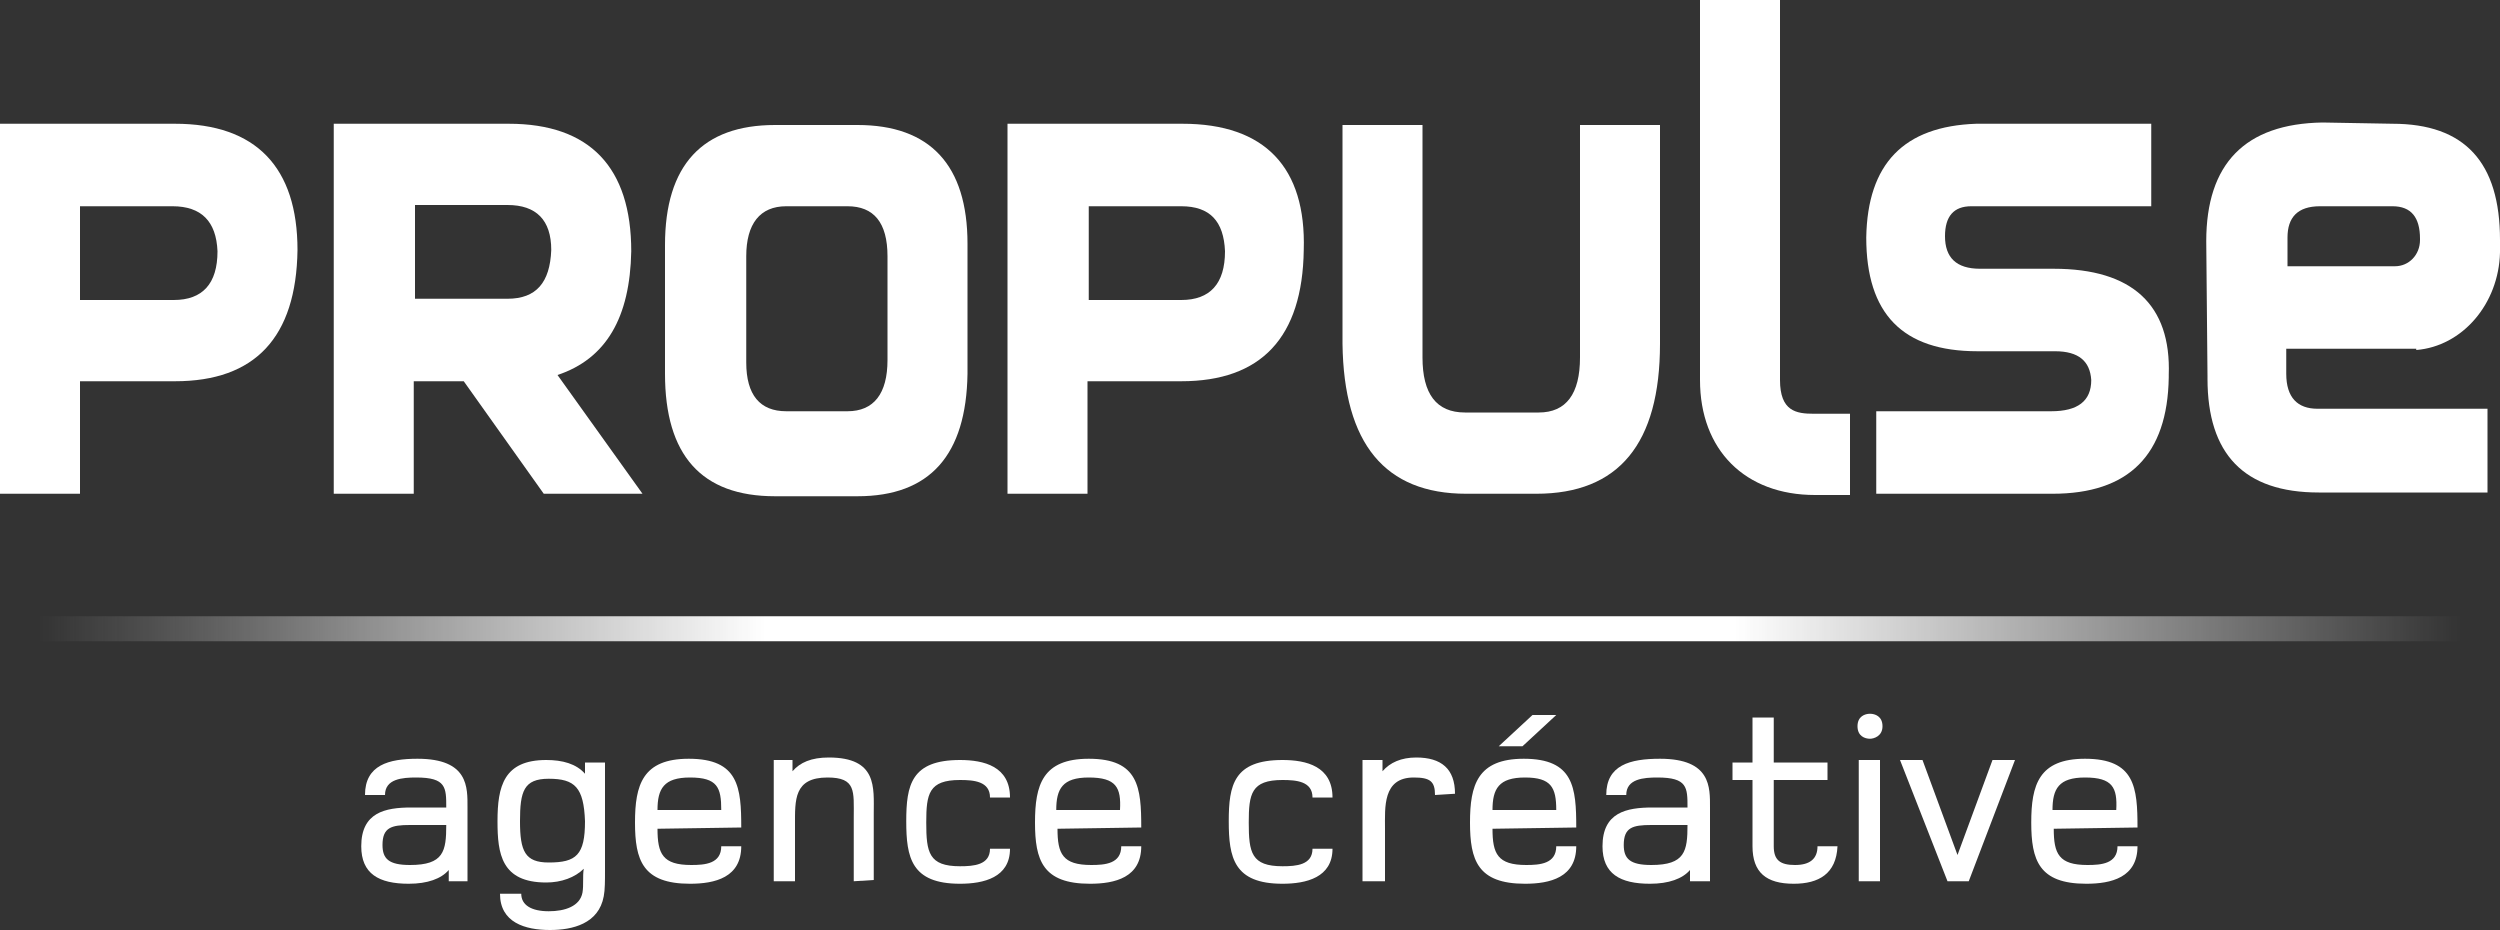
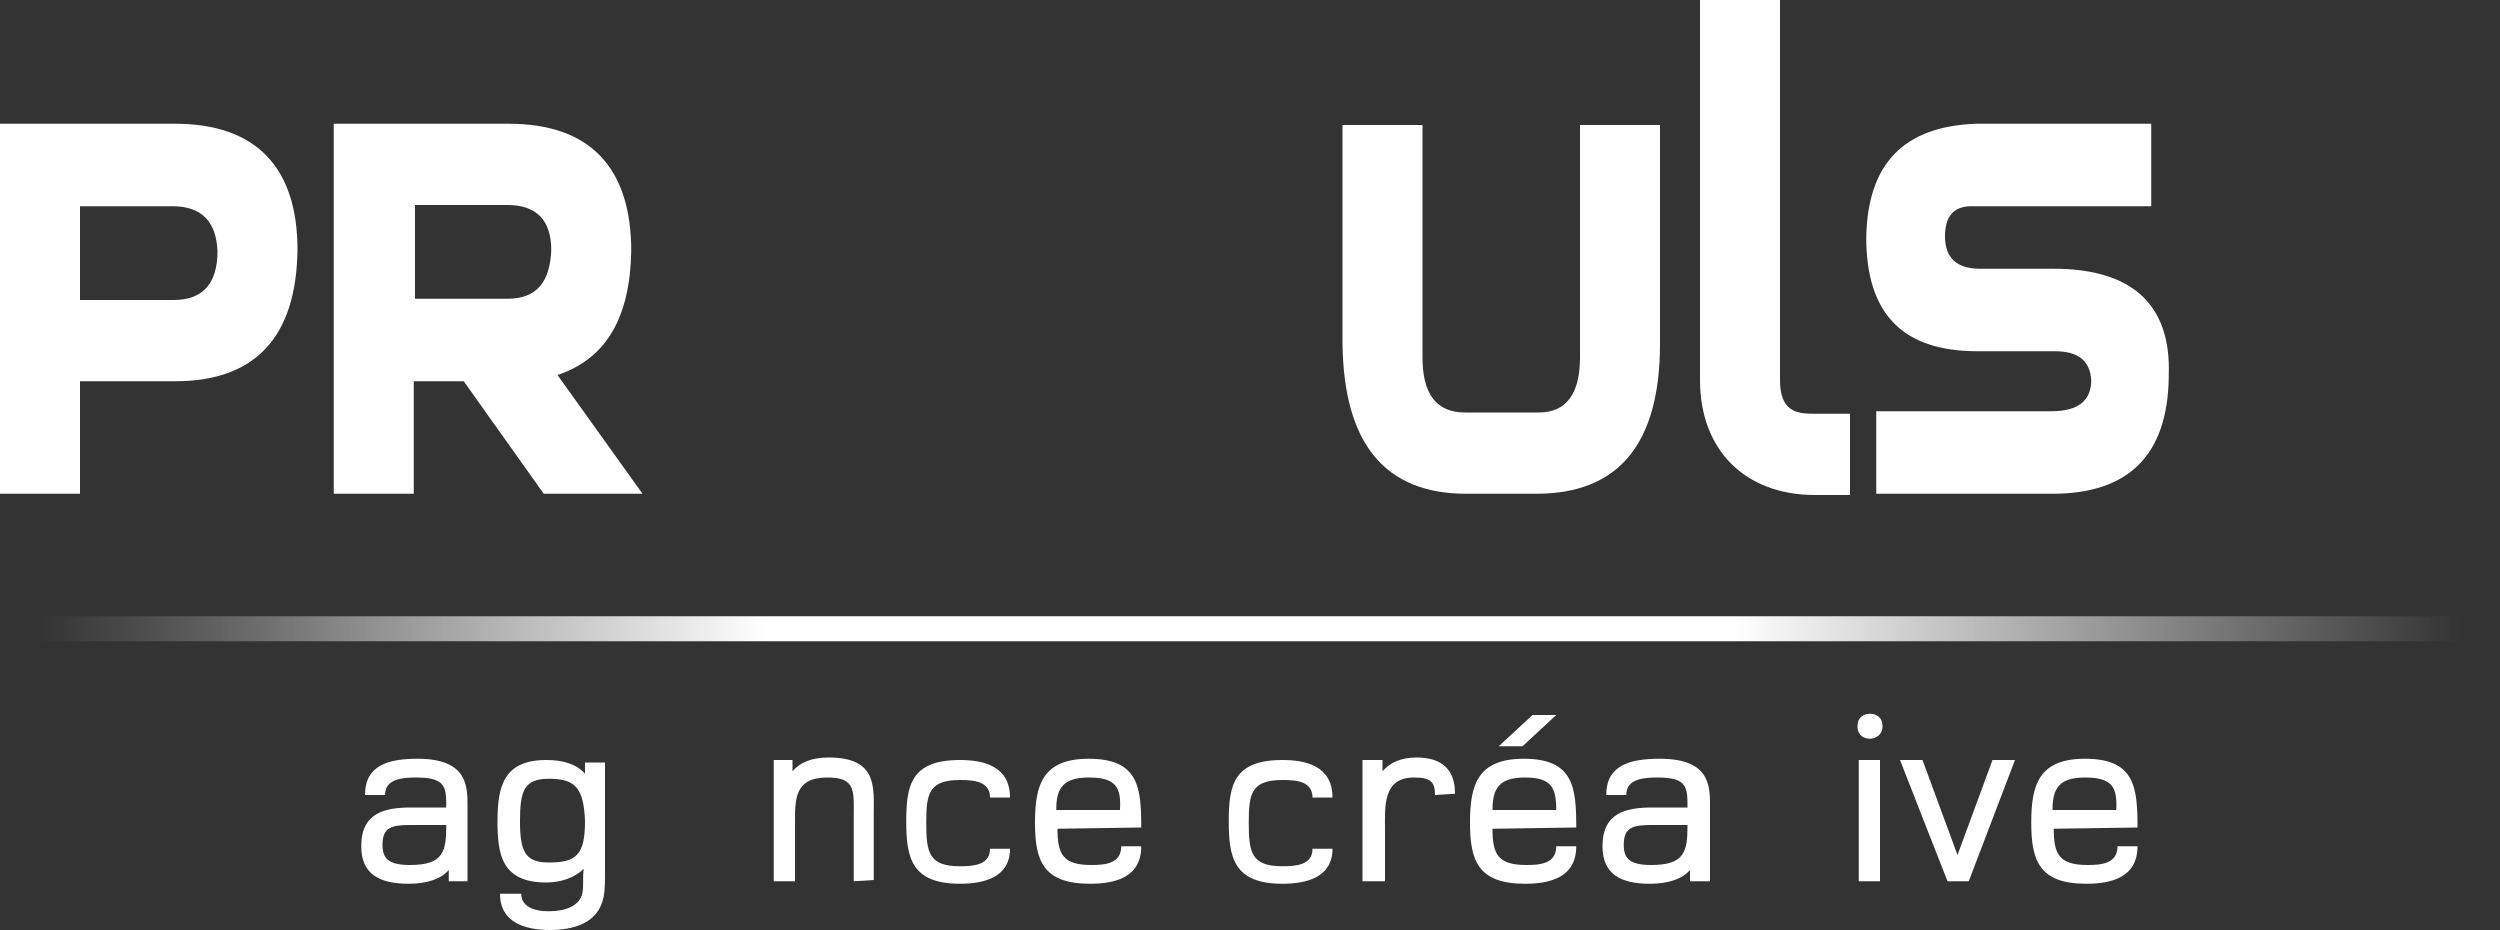
<svg xmlns="http://www.w3.org/2000/svg" version="1.1" id="Calque_1" x="0px" y="0px" viewBox="0 0 200 74.4" style="enable-background:new 0 0 200 74.4;" xml:space="preserve">
  <rect x="0" y="0" width="200" height="74.4" fill="#333333" stroke="none" />
  <style type="text/css">
	.st0{fill:#FFFFFF;}
	.st1{fill:url(#SVGID_1_);}
</style>
  <g>
    <path class="st0" d="M35.9,70.5v-0.9c-0.6,0.7-1.7,1.1-3.2,1.1c-2.4,0-3.8-0.8-3.8-3c0-2.7,1.9-3.1,4-3.1h2.8c0-1.6,0-2.4-2.4-2.4   c-1.1,0-2.5,0.1-2.5,1.4h-1.6c0-2.4,1.9-2.9,4.2-2.9c4.1,0,4,2.3,4,3.9v5.9L35.9,70.5L35.9,70.5z M32.8,66c-1.5,0-2.2,0.2-2.2,1.6   c0,1.1,0.5,1.6,2.2,1.6c2.7,0,2.9-1.1,2.9-3.2H32.8z" />
    <path class="st0" d="M48.3,71.7c-0.4,2.2-2.5,2.7-4.3,2.7c-2,0-4-0.6-4-2.9h1.7c0,0.9,0.8,1.4,2.2,1.4c1.3,0,2.5-0.4,2.7-1.5   c0.1-0.6,0-1.3,0.1-1.9c-0.7,0.7-1.8,1.1-3,1.1c-3.6,0-3.9-2.3-3.9-4.9c0-2.8,0.5-4.9,3.9-4.9c1.3,0,2.4,0.3,3.1,1.1v-0.9h1.6v8.7   C48.4,70.4,48.4,71.2,48.3,71.7z M43.9,62.3c-2,0-2.3,1-2.3,3.4c0,2.4,0.4,3.3,2.3,3.3c2.2,0,2.9-0.6,2.9-3.3   C46.7,63,46,62.3,43.9,62.3z" />
-     <path class="st0" d="M52.6,66.3c0,2,0.4,2.9,2.7,2.9c1.1,0,2.4-0.1,2.4-1.5h1.6c0,2.5-2.1,3-4.1,3c-3.8,0-4.4-1.9-4.4-4.9   c0-3,0.6-5.1,4.3-5.1c4,0,4.2,2.3,4.2,5.5L52.6,66.3L52.6,66.3z M55.2,62.2c-2.1,0-2.6,0.9-2.6,2.6h5.1   C57.7,63,57.4,62.2,55.2,62.2z" />
    <path class="st0" d="M68.3,70.5v-5.1c0-2.1,0.2-3.2-2.1-3.2c-2.7,0-2.6,1.8-2.6,3.8v4.5h-1.7v-9.7h1.5v0.9c0.6-0.7,1.5-1.1,2.9-1.1   c3.9,0,3.6,2.4,3.6,4.5v5.3L68.3,70.5L68.3,70.5z" />
    <path class="st0" d="M76.8,70.7c-3.9,0-4.3-2.1-4.3-5c0-2.9,0.4-4.9,4.3-4.9c1.9,0,4,0.5,4,3h-1.6c0-1.3-1.3-1.4-2.4-1.4   c-2.5,0-2.7,1.1-2.7,3.4c0,2.4,0.2,3.5,2.7,3.5c1.1,0,2.4-0.1,2.4-1.4h1.6C80.8,70.2,78.7,70.7,76.8,70.7z" />
    <path class="st0" d="M84.6,66.3c0,2,0.4,2.9,2.7,2.9c1.1,0,2.4-0.1,2.4-1.5h1.6c0,2.5-2.1,3-4.1,3c-3.8,0-4.4-1.9-4.4-4.9   c0-3,0.6-5.1,4.3-5.1c4,0,4.2,2.3,4.2,5.5L84.6,66.3L84.6,66.3z M87.1,62.2c-2.1,0-2.6,0.9-2.6,2.6h5.1   C89.7,63,89.3,62.2,87.1,62.2z" />
    <path class="st0" d="M102.6,70.7c-3.9,0-4.3-2.1-4.3-5c0-2.9,0.4-4.9,4.3-4.9c1.9,0,4,0.5,4,3H105c0-1.3-1.3-1.4-2.4-1.4   c-2.5,0-2.7,1.1-2.7,3.4c0,2.4,0.2,3.5,2.7,3.5c1.1,0,2.4-0.1,2.4-1.4h1.6C106.6,70.2,104.5,70.7,102.6,70.7z" />
    <path class="st0" d="M114.8,63.6c0-1.1-0.4-1.4-1.7-1.4c-2.5,0-2.3,2.4-2.3,4.1v4.2H109v-9.7h1.6v0.9c0.6-0.7,1.5-1.1,2.7-1.1   c2,0,3.1,0.9,3.1,2.9L114.8,63.6L114.8,63.6z" />
    <path class="st0" d="M119.4,66.3c0,2,0.4,2.9,2.7,2.9c1.1,0,2.4-0.1,2.4-1.5h1.6c0,2.5-2.1,3-4.1,3c-3.8,0-4.4-1.9-4.4-4.9   c0-3,0.6-5.1,4.3-5.1c4,0,4.2,2.3,4.2,5.5L119.4,66.3L119.4,66.3z M122,62.2c-2.1,0-2.6,0.9-2.6,2.6h5.1   C124.5,63,124.1,62.2,122,62.2z M121.8,59.7h-1.9l2.7-2.5h1.9L121.8,59.7z" />
    <path class="st0" d="M135.2,70.5v-0.9c-0.6,0.7-1.7,1.1-3.2,1.1c-2.4,0-3.8-0.8-3.8-3c0-2.7,1.9-3.1,4-3.1h2.8c0-1.6,0-2.4-2.4-2.4   c-1.1,0-2.5,0.1-2.5,1.4h-1.6c0-2.4,1.9-2.9,4.3-2.9c4.1,0,4,2.3,4,3.9v5.9L135.2,70.5L135.2,70.5z M132.1,66   c-1.5,0-2.2,0.2-2.2,1.6c0,1.1,0.5,1.6,2.2,1.6c2.7,0,2.9-1.1,2.9-3.2H132.1z" />
-     <path class="st0" d="M143.5,70.7c-2.2,0-3.3-0.9-3.3-3v-5.3h-1.6v-1.4h1.6v-3.6h1.7v3.6h4.3v1.4h-4.3v5.3c0,1.1,0.5,1.5,1.7,1.5   s1.8-0.5,1.8-1.5h1.6C146.9,69.9,145.5,70.7,143.5,70.7z" />
    <path class="st0" d="M149.6,59.1c-0.4,0-1-0.2-1-1s0.6-1,1-1c0.4,0,1,0.2,1,1S149.9,59.1,149.6,59.1z M148.7,70.5v-9.7h1.7v9.7   H148.7z" />
    <path class="st0" d="M157.5,70.5h-1.7l-3.8-9.7h1.8l2.8,7.6l2.8-7.6h1.8L157.5,70.5z" />
    <path class="st0" d="M164.3,66.3c0,2,0.4,2.9,2.7,2.9c1.1,0,2.4-0.1,2.4-1.5h1.6c0,2.5-2.1,3-4.1,3c-3.8,0-4.4-1.9-4.4-4.9   c0-3,0.6-5.1,4.3-5.1c4,0,4.2,2.3,4.2,5.5L164.3,66.3L164.3,66.3z M166.8,62.2c-2.1,0-2.6,0.9-2.6,2.6h5.1   C169.4,63,169,62.2,166.8,62.2z" />
  </g>
  <g>
    <linearGradient id="SVGID_1_" gradientUnits="userSpaceOnUse" x1="3.088" y1="533.682" x2="196.912" y2="533.682" gradientTransform="matrix(1 0 0 -1 0 583.954)">
      <stop offset="0" style="stop-color:#FFFFFF;stop-opacity:0" />
      <stop offset="3.359905e-02" style="stop-color:#E7E7E7;stop-opacity:0.112" />
      <stop offset="0.133" style="stop-color:#FFFFFF;stop-opacity:0.44" />
      <stop offset="0.213" style="stop-color:#FFFFFF;stop-opacity:0.71" />
      <stop offset="0.271" style="stop-color:#FFFFFF;stop-opacity:0.9" />
      <stop offset="0.3" style="stop-color:#FFFFFF" />
      <stop offset="0.507" style="stop-color:#FFFFFF" />
      <stop offset="0.7" style="stop-color:#FFFFFF" />
      <stop offset="1" style="stop-color:#FFFFFF;stop-opacity:0" />
    </linearGradient>
    <rect x="3.1" y="49.3" class="st1" width="193.8" height="2" />
  </g>
  <g>
    <path class="st0" d="M126.4,28.6c0,2.9-1.1,4.4-3.3,4.4h-5.9c-2.3,0-3.4-1.5-3.4-4.4V10h-6.4v17.5c0.1,8,3.4,12,9.9,12h5.6   c6.6,0,9.9-4,9.9-12V10h-6.4V28.6z" />
-     <path class="st0" d="M68.6,10H62c-5.8,0-8.8,3.2-8.8,9.6v10.3c0,6.5,2.9,9.8,8.8,9.8h6.6c5.8,0,8.7-3.3,8.8-9.8V19.5   C77.4,13.2,74.4,10,68.6,10z M71,28.8c0,2.7-1.1,4.1-3.2,4.1h-4.9c-2.1,0-3.2-1.3-3.2-3.9v-8.5c0-2.6,1.1-4,3.2-4h4.9   c2.1,0,3.2,1.3,3.2,4V28.8z" />
    <path class="st0" d="M14,9.9H0v10.2l0,0v19.4h6.4v-9H14c6.4,0,9.7-3.5,9.8-10.5h0C23.8,13.4,20.5,9.9,14,9.9z M17.4,20.1   c0,2.6-1.2,3.9-3.5,3.9H6.4v-3.9l0,0v-3.6h7.4C16.1,16.5,17.3,17.7,17.4,20.1L17.4,20.1z" />
-     <path class="st0" d="M94.6,9.9h-14v10.2l0,0v19.4h6.4v-9h7.5c6.4,0,9.7-3.5,9.8-10.5h0C104.5,13.4,101.2,9.9,94.6,9.9z M98,20.1   c0,2.6-1.2,3.9-3.5,3.9h-7.4v-3.9l0,0v-3.6h7.4C96.8,16.5,97.9,17.7,98,20.1L98,20.1z" />
    <path class="st0" d="M50.5,20.1L50.5,20.1c0-6.7-3.3-10.2-9.8-10.2h-14v10.2l0,0v19.4h6.4v-9h4l6.4,9l7.9,0L44.6,30   C48.5,28.7,50.4,25.4,50.5,20.1z M40.6,23.9h-7.4v-3.9l0,0v-3.6h7.4c2.3,0,3.5,1.2,3.5,3.6C44,22.6,42.9,23.9,40.6,23.9z" />
    <path class="st0" d="M164.3,21.5h-5.9c-1.9,0-2.8-0.9-2.8-2.6c0-1.6,0.7-2.4,2.1-2.4h14.4V9.9h-14c-5.8,0.2-8.7,3.2-8.8,9.1   c0,6.1,2.9,9.1,8.9,9.1h6.2c1.9,0,2.8,0.8,2.9,2.3c0,1.7-1.1,2.5-3.2,2.5h-14v6.6h14.1c6.1,0,9.2-3.1,9.3-9.3V30   C173.7,24.4,170.6,21.5,164.3,21.5z" />
-     <path class="st0" d="M193.3,28c3.7-0.3,6.6-3.7,6.7-7.8v-1c0-6.2-2.8-9.3-8.6-9.3l-5.6-0.1c-6.2,0.1-9.3,3.3-9.3,9.5l0.1,10.8v0.2   c0,6,2.9,9.1,8.9,9.1h13.5v-6.7h-13.6c-1.6,0-2.5-0.9-2.5-2.8v-2H193.3z M183,19.4V19c0-1.6,0.8-2.5,2.6-2.5h5.8   c1.5,0,2.2,0.9,2.2,2.6v0.1c0,1.2-0.9,2.1-2,2.1h0l0,0l0,0H183L183,19.4z" />
    <path class="st0" d="M145.1,33.1c-1.4,0-2.7-0.2-2.7-2.7V0H136v30.4c0,5.6,3.6,9.2,9.2,9.2h2.8v-6.5L145.1,33.1L145.1,33.1z" />
  </g>
</svg>